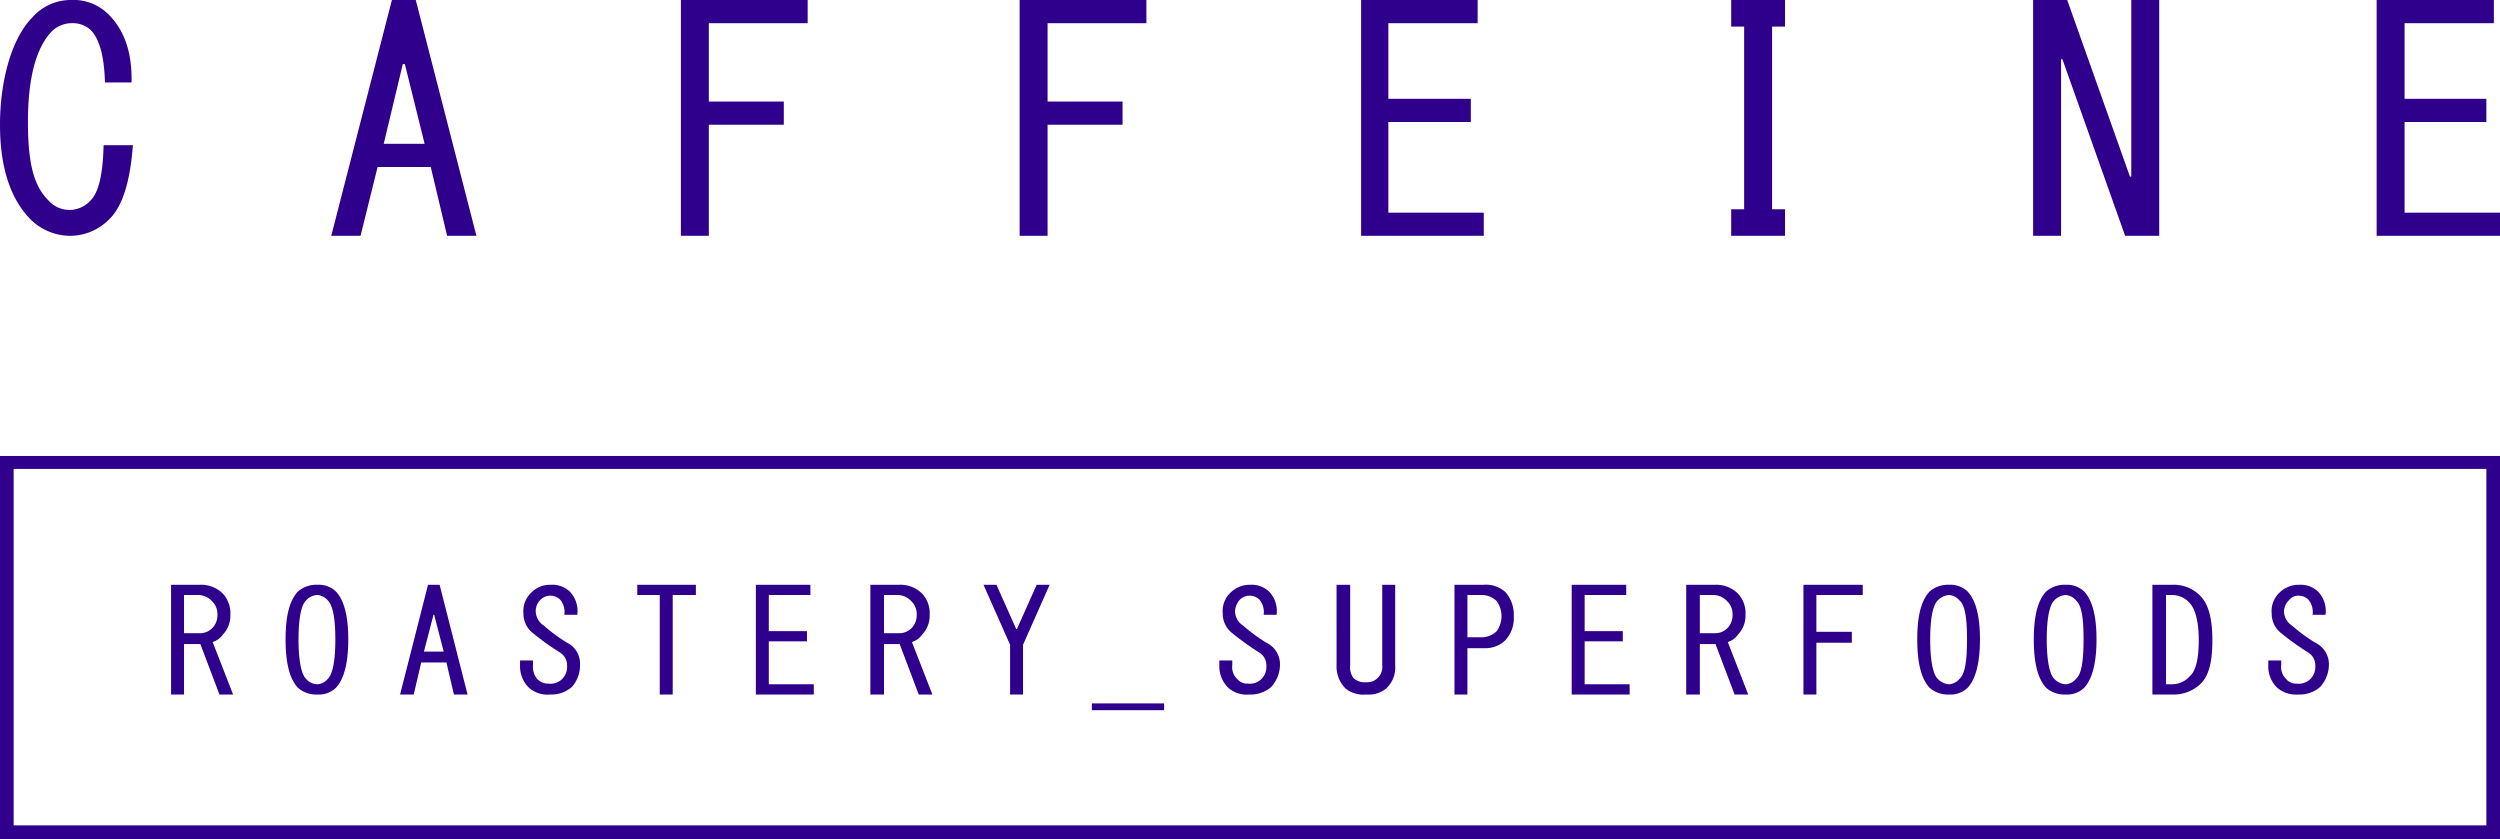
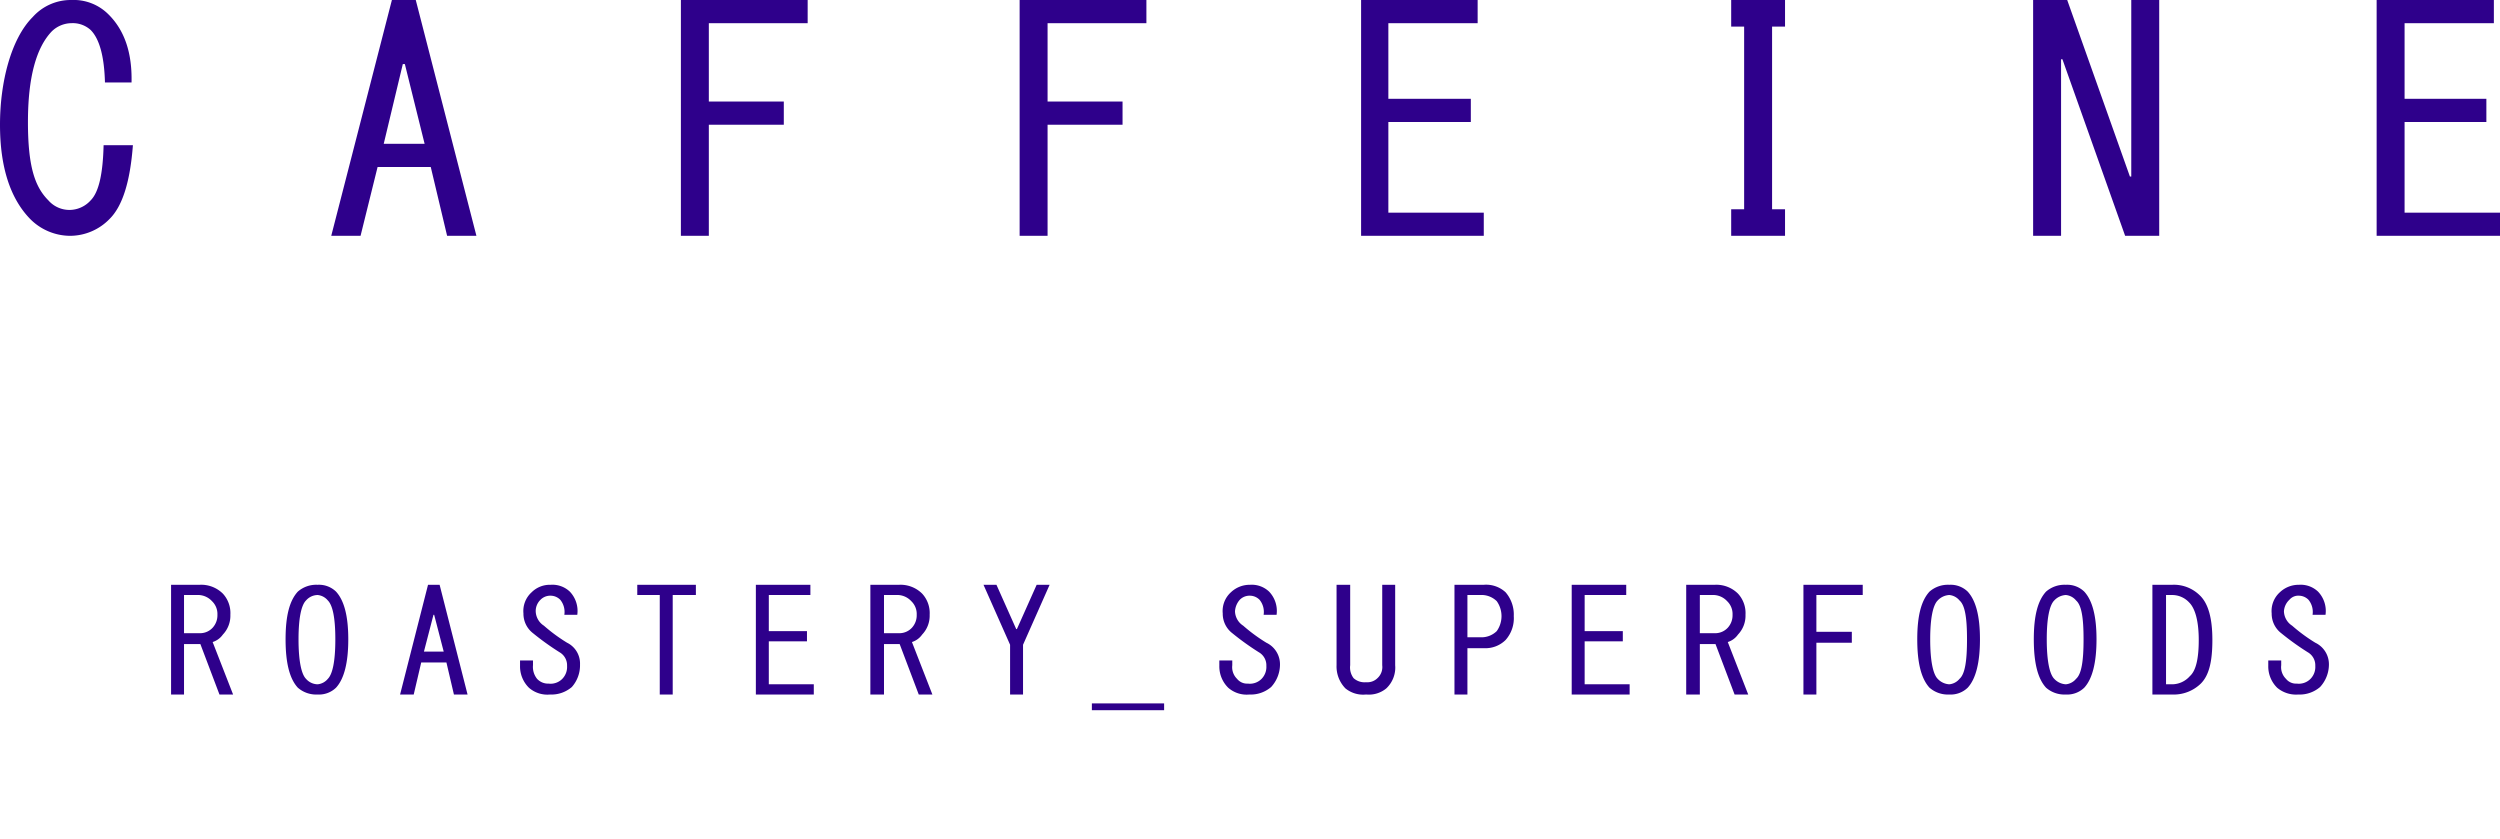
<svg xmlns="http://www.w3.org/2000/svg" id="Layer_1" data-name="Layer 1" width="366.8" height="123.1" viewBox="0 0 366.8 123.1">
  <defs>
    <style> .cls-1, .cls-2 { fill: #2e008b; } .cls-2 { fill-rule: evenodd; } </style>
  </defs>
  <g>
    <path class="cls-1" d="M352.8,14.5h12v3.4h-12V31.2h14v3.4H348.7V0h17.2V3.4H352.8ZM316.8,0V34.6h-5L302.6,8.7h-.2V34.6h-4.1V0h5l9.2,25.9h.2V0ZM260,30.7h1.9v3.9H254V30.7h1.9V3.9H254V0h7.9V3.9H260ZM203.7,14.5h12.1v3.4H203.7V31.2h14v3.4h-18V0h17.1V3.4H203.7ZM149.6,34.6V0h18.6V3.4H153.7V14.9h11v3.4h-11V34.6Zm-49.7,0V0h18.6V3.4H104V14.9h11v3.4H104V34.6ZM59.4,9.4h-.3L56.3,21.1h6ZM52.9,34.6H48.6L57.5,0H61l8.9,34.6H65.6L63.2,24.5H55.4ZM19.5,21.3c-.4,5.3-1.5,8.9-3.4,10.8a8.1,8.1,0,0,1-5.8,2.5,8.3,8.3,0,0,1-5.9-2.5C1.5,29.1,0,24.5,0,18.3S1.6,5.7,4.8,2.5A7.5,7.5,0,0,1,10.5,0a7.2,7.2,0,0,1,5.3,2c2.5,2.4,3.6,5.8,3.5,10.1H15.4c-.1-3.8-.8-6.4-2.1-7.7a3.9,3.9,0,0,0-2.8-1A4.2,4.2,0,0,0,7.6,4.6C5.3,7,4.1,11.4,4.1,17.9s1,9.5,3,11.5a4.1,4.1,0,0,0,3.2,1.4,4.2,4.2,0,0,0,3-1.4c1.2-1.2,1.8-3.9,1.9-8.1Z" />
    <g>
-       <path class="cls-2" d="M366.8,123.1V66.9H0v56.2ZM2,68.8H364.8v52.3H2Z" />
      <path class="cls-1" d="M336.3,91.8a24.6,24.6,0,0,0,3.4,2.5,3.5,3.5,0,0,1,2,3.2,4.9,4.9,0,0,1-1.3,3.3,4.6,4.6,0,0,1-3.2,1.1,4.3,4.3,0,0,1-3.1-1,4.4,4.4,0,0,1-1.3-3.2v-.8h1.9v.7a2.4,2.4,0,0,0,.7,2,1.9,1.9,0,0,0,1.6.7,2.4,2.4,0,0,0,2-.7,2.5,2.5,0,0,0,.7-1.9,2.2,2.2,0,0,0-1.1-2,38.9,38.9,0,0,1-3.9-2.8,3.6,3.6,0,0,1-1.4-2.9,3.7,3.7,0,0,1,1.2-3.1,4,4,0,0,1,2.8-1.1,3.7,3.7,0,0,1,2.8,1,4.1,4.1,0,0,1,1.1,3.4h-1.9a2.8,2.8,0,0,0-.6-2.2,2,2,0,0,0-1.4-.6,1.7,1.7,0,0,0-1.4.6,2.5,2.5,0,0,0-.8,1.7,2.6,2.6,0,0,0,1.2,2.1m-17.6-6a5.4,5.4,0,0,1,4,1.5c1.3,1.2,1.9,3.4,1.9,6.6s-.5,5.2-1.7,6.4a5.7,5.7,0,0,1-4.2,1.6h-2.9V85.8Zm0,14.6a3.5,3.5,0,0,0,2.6-1.2c.9-.8,1.3-2.6,1.3-5.3s-.5-4.6-1.4-5.5a3.4,3.4,0,0,0-2.5-1.1h-.9v13.1ZM301.4,88.1c-.7.7-1.1,2.6-1.1,5.7s.4,5.1,1.1,5.8a2.5,2.5,0,0,0,1.7.8,2.2,2.2,0,0,0,1.5-.8c.8-.7,1.1-2.6,1.1-5.8s-.3-5-1.1-5.7a2.2,2.2,0,0,0-1.5-.8A2.5,2.5,0,0,0,301.4,88.1Zm4.4-1.3c1.2,1.3,1.8,3.6,1.8,7s-.6,5.8-1.8,7.1a3.6,3.6,0,0,1-2.7,1,4.1,4.1,0,0,1-2.9-1c-1.2-1.3-1.8-3.6-1.8-7.1s.6-5.7,1.8-7a4.1,4.1,0,0,1,2.9-1A3.6,3.6,0,0,1,305.8,86.8Zm-21.5,1.3c-.7.7-1.1,2.6-1.1,5.7s.4,5.1,1.1,5.8a2.5,2.5,0,0,0,1.7.8,2.2,2.2,0,0,0,1.5-.8c.8-.7,1.1-2.6,1.1-5.8s-.3-5-1.1-5.7a2.2,2.2,0,0,0-1.5-.8A2.5,2.5,0,0,0,284.3,88.1Zm4.4-1.3c1.2,1.3,1.8,3.6,1.8,7s-.6,5.8-1.8,7.1a3.6,3.6,0,0,1-2.7,1,4.1,4.1,0,0,1-2.9-1c-1.2-1.3-1.8-3.6-1.8-7.1s.6-5.7,1.8-7a4.1,4.1,0,0,1,2.9-1A3.6,3.6,0,0,1,288.7,86.8Zm-24.1,15.1V85.8h8.7v1.5h-6.8v5.4h5.2v1.6h-5.2v7.6Zm-13-16.1a4.5,4.5,0,0,1,3.4,1.3,4.2,4.2,0,0,1,1.1,3.1,4,4,0,0,1-1.1,2.9,2.9,2.9,0,0,1-1.5,1.1l3,7.7h-2l-2.8-7.4h-2.3v7.4h-2V85.8Zm.2,7.1a2.5,2.5,0,0,0,1.7-.8,2.7,2.7,0,0,0,.7-1.9,2.6,2.6,0,0,0-.8-2,2.8,2.8,0,0,0-2.2-.9h-1.8v5.6Zm-19.3-.3h5.6v1.5h-5.6v6.3h6.6v1.5h-8.5V85.8h8v1.5h-6.1Zm-14.8-6.8a4.2,4.2,0,0,1,3.2,1.1,5,5,0,0,1,1.2,3.5,4.8,4.8,0,0,1-1.2,3.5,4.2,4.2,0,0,1-3.2,1.2h-2.4v6.8h-1.9V85.8Zm-2.4,1.5v6.2h1.9a3.2,3.2,0,0,0,2.4-.9,3.8,3.8,0,0,0,0-4.4,3.2,3.2,0,0,0-2.4-.9Zm-19.2-1.5h2V97.6a2.6,2.6,0,0,0,.5,1.9,2.4,2.4,0,0,0,1.8.6h.1a2.1,2.1,0,0,0,1.6-.6,2.2,2.2,0,0,0,.7-1.9V85.8h1.9V97.6a4.2,4.2,0,0,1-1.3,3.4,4,4,0,0,1-2.9.9h-.1a4.1,4.1,0,0,1-3-.9,4.6,4.6,0,0,1-1.3-3.4Zm-13.7,6a24.6,24.6,0,0,0,3.4,2.5,3.5,3.5,0,0,1,2,3.2,4.9,4.9,0,0,1-1.3,3.3,4.6,4.6,0,0,1-3.2,1.1,4.1,4.1,0,0,1-3.1-1,4.4,4.4,0,0,1-1.3-3.2v-.8h1.9v.7a2.4,2.4,0,0,0,.7,2,1.9,1.9,0,0,0,1.6.7,2.4,2.4,0,0,0,2-.7,2.5,2.5,0,0,0,.7-1.9,2.2,2.2,0,0,0-1.1-2,38.9,38.9,0,0,1-3.9-2.8,3.6,3.6,0,0,1-1.4-2.9,3.7,3.7,0,0,1,1.2-3.1,4,4,0,0,1,2.8-1.1,3.7,3.7,0,0,1,2.8,1,4.1,4.1,0,0,1,1.1,3.4h-1.9a2.8,2.8,0,0,0-.6-2.2,2,2,0,0,0-1.4-.6,2,2,0,0,0-1.5.6,2.8,2.8,0,0,0-.7,1.7A2.6,2.6,0,0,0,182.4,91.8Zm-22.2,12.4v-1h10.6v1Zm-14-18.4,2.9,6.5h.1l2.9-6.5H154l-3.9,8.8v7.3h-1.9V94.6l-3.9-8.8Zm-14.3,0a4.5,4.5,0,0,1,3.4,1.3,4.2,4.2,0,0,1,1.1,3.1,4,4,0,0,1-1.1,2.9,2.9,2.9,0,0,1-1.5,1.1l3,7.7h-2L132,94.5h-2.3v7.4h-2V85.8Zm.2,7.1a2.5,2.5,0,0,0,1.7-.8,2.7,2.7,0,0,0,.7-1.9,2.6,2.6,0,0,0-.8-2,2.8,2.8,0,0,0-2.2-.9h-1.8v5.6Zm-19.3-.3h5.6v1.5h-5.6v6.3h6.6v1.5h-8.5V85.8h8v1.5h-6.1Zm-16,9.3V87.3H93.5V85.8h8.6v1.5H98.7v14.6Zm-17-10.1a24.6,24.6,0,0,0,3.4,2.5,3.4,3.4,0,0,1,1.9,3.2,4.8,4.8,0,0,1-1.2,3.3,4.6,4.6,0,0,1-3.2,1.1,4.1,4.1,0,0,1-3.1-1,4.4,4.4,0,0,1-1.3-3.2v-.8h1.9v.7a2.8,2.8,0,0,0,.6,2,2.2,2.2,0,0,0,1.7.7,2.4,2.4,0,0,0,2-.7,2.5,2.5,0,0,0,.7-1.9,2.2,2.2,0,0,0-1.1-2,38.9,38.9,0,0,1-3.9-2.8A3.6,3.6,0,0,1,76.8,90,3.7,3.7,0,0,1,78,86.9a3.8,3.8,0,0,1,2.8-1.1,3.7,3.7,0,0,1,2.8,1,4.1,4.1,0,0,1,1.1,3.4H82.8a2.8,2.8,0,0,0-.6-2.2,2,2,0,0,0-1.4-.6,2,2,0,0,0-1.5.6,2.3,2.3,0,0,0-.7,1.7A2.6,2.6,0,0,0,79.8,91.8ZM63.7,90.2h-.1l-1.4,5.4h2.9Zm-3,11.7h-2l4.1-16.1h1.7l4.1,16.1h-2l-1.1-4.7H61.8ZM44.9,88.1c-.7.7-1.1,2.6-1.1,5.7s.4,5.1,1.1,5.8a2.3,2.3,0,0,0,1.7.8,2.2,2.2,0,0,0,1.5-.8c.7-.7,1.1-2.6,1.1-5.8s-.4-5-1.1-5.7a2.2,2.2,0,0,0-1.5-.8A2.3,2.3,0,0,0,44.9,88.1Zm4.4-1.3c1.2,1.3,1.8,3.6,1.8,7s-.6,5.8-1.8,7.1a3.6,3.6,0,0,1-2.7,1,4.1,4.1,0,0,1-2.9-1c-1.2-1.3-1.8-3.6-1.8-7.1s.6-5.7,1.8-7a4.1,4.1,0,0,1,2.9-1A3.6,3.6,0,0,1,49.3,86.8Zm-20-1a4.5,4.5,0,0,1,3.4,1.3,4.2,4.2,0,0,1,1.1,3.1,4,4,0,0,1-1.1,2.9,2.9,2.9,0,0,1-1.5,1.1l3,7.7h-2l-2.8-7.4H27v7.4H25.1V85.8Zm.2,7.1a2.5,2.5,0,0,0,1.7-.8,2.7,2.7,0,0,0,.7-1.9,2.6,2.6,0,0,0-.8-2,2.8,2.8,0,0,0-2.2-.9H27v5.6Z" />
    </g>
  </g>
</svg>